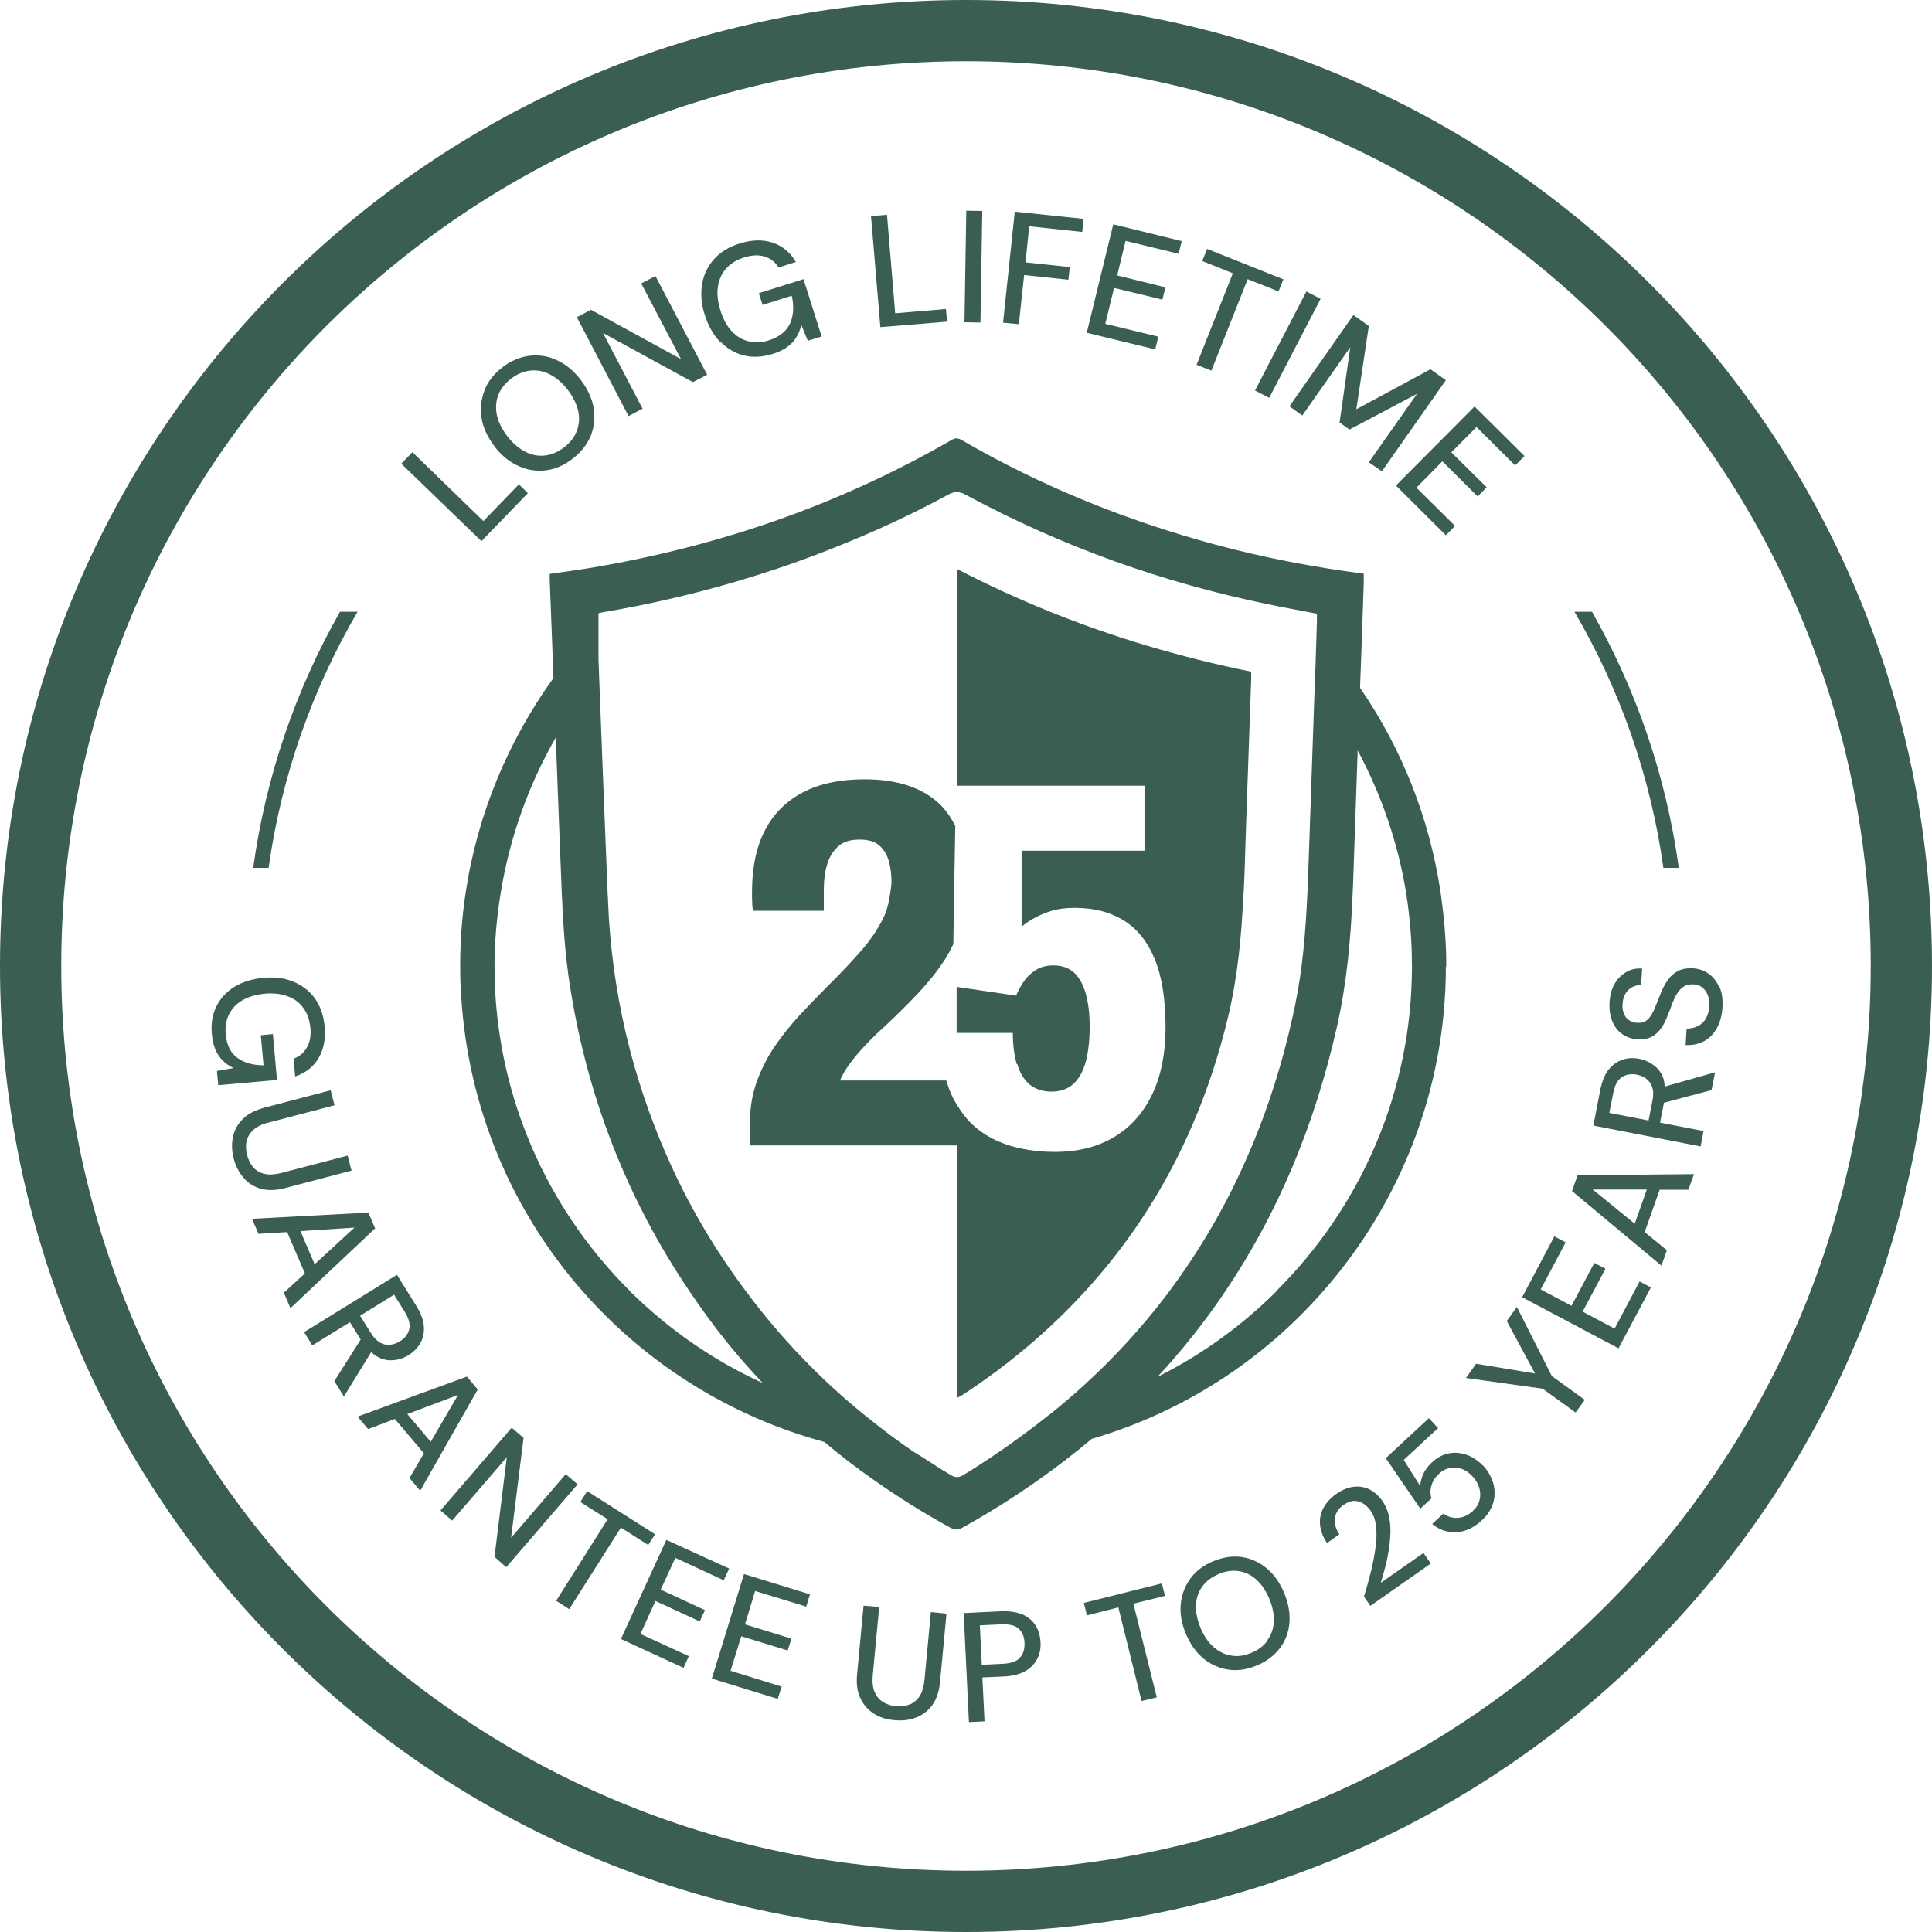
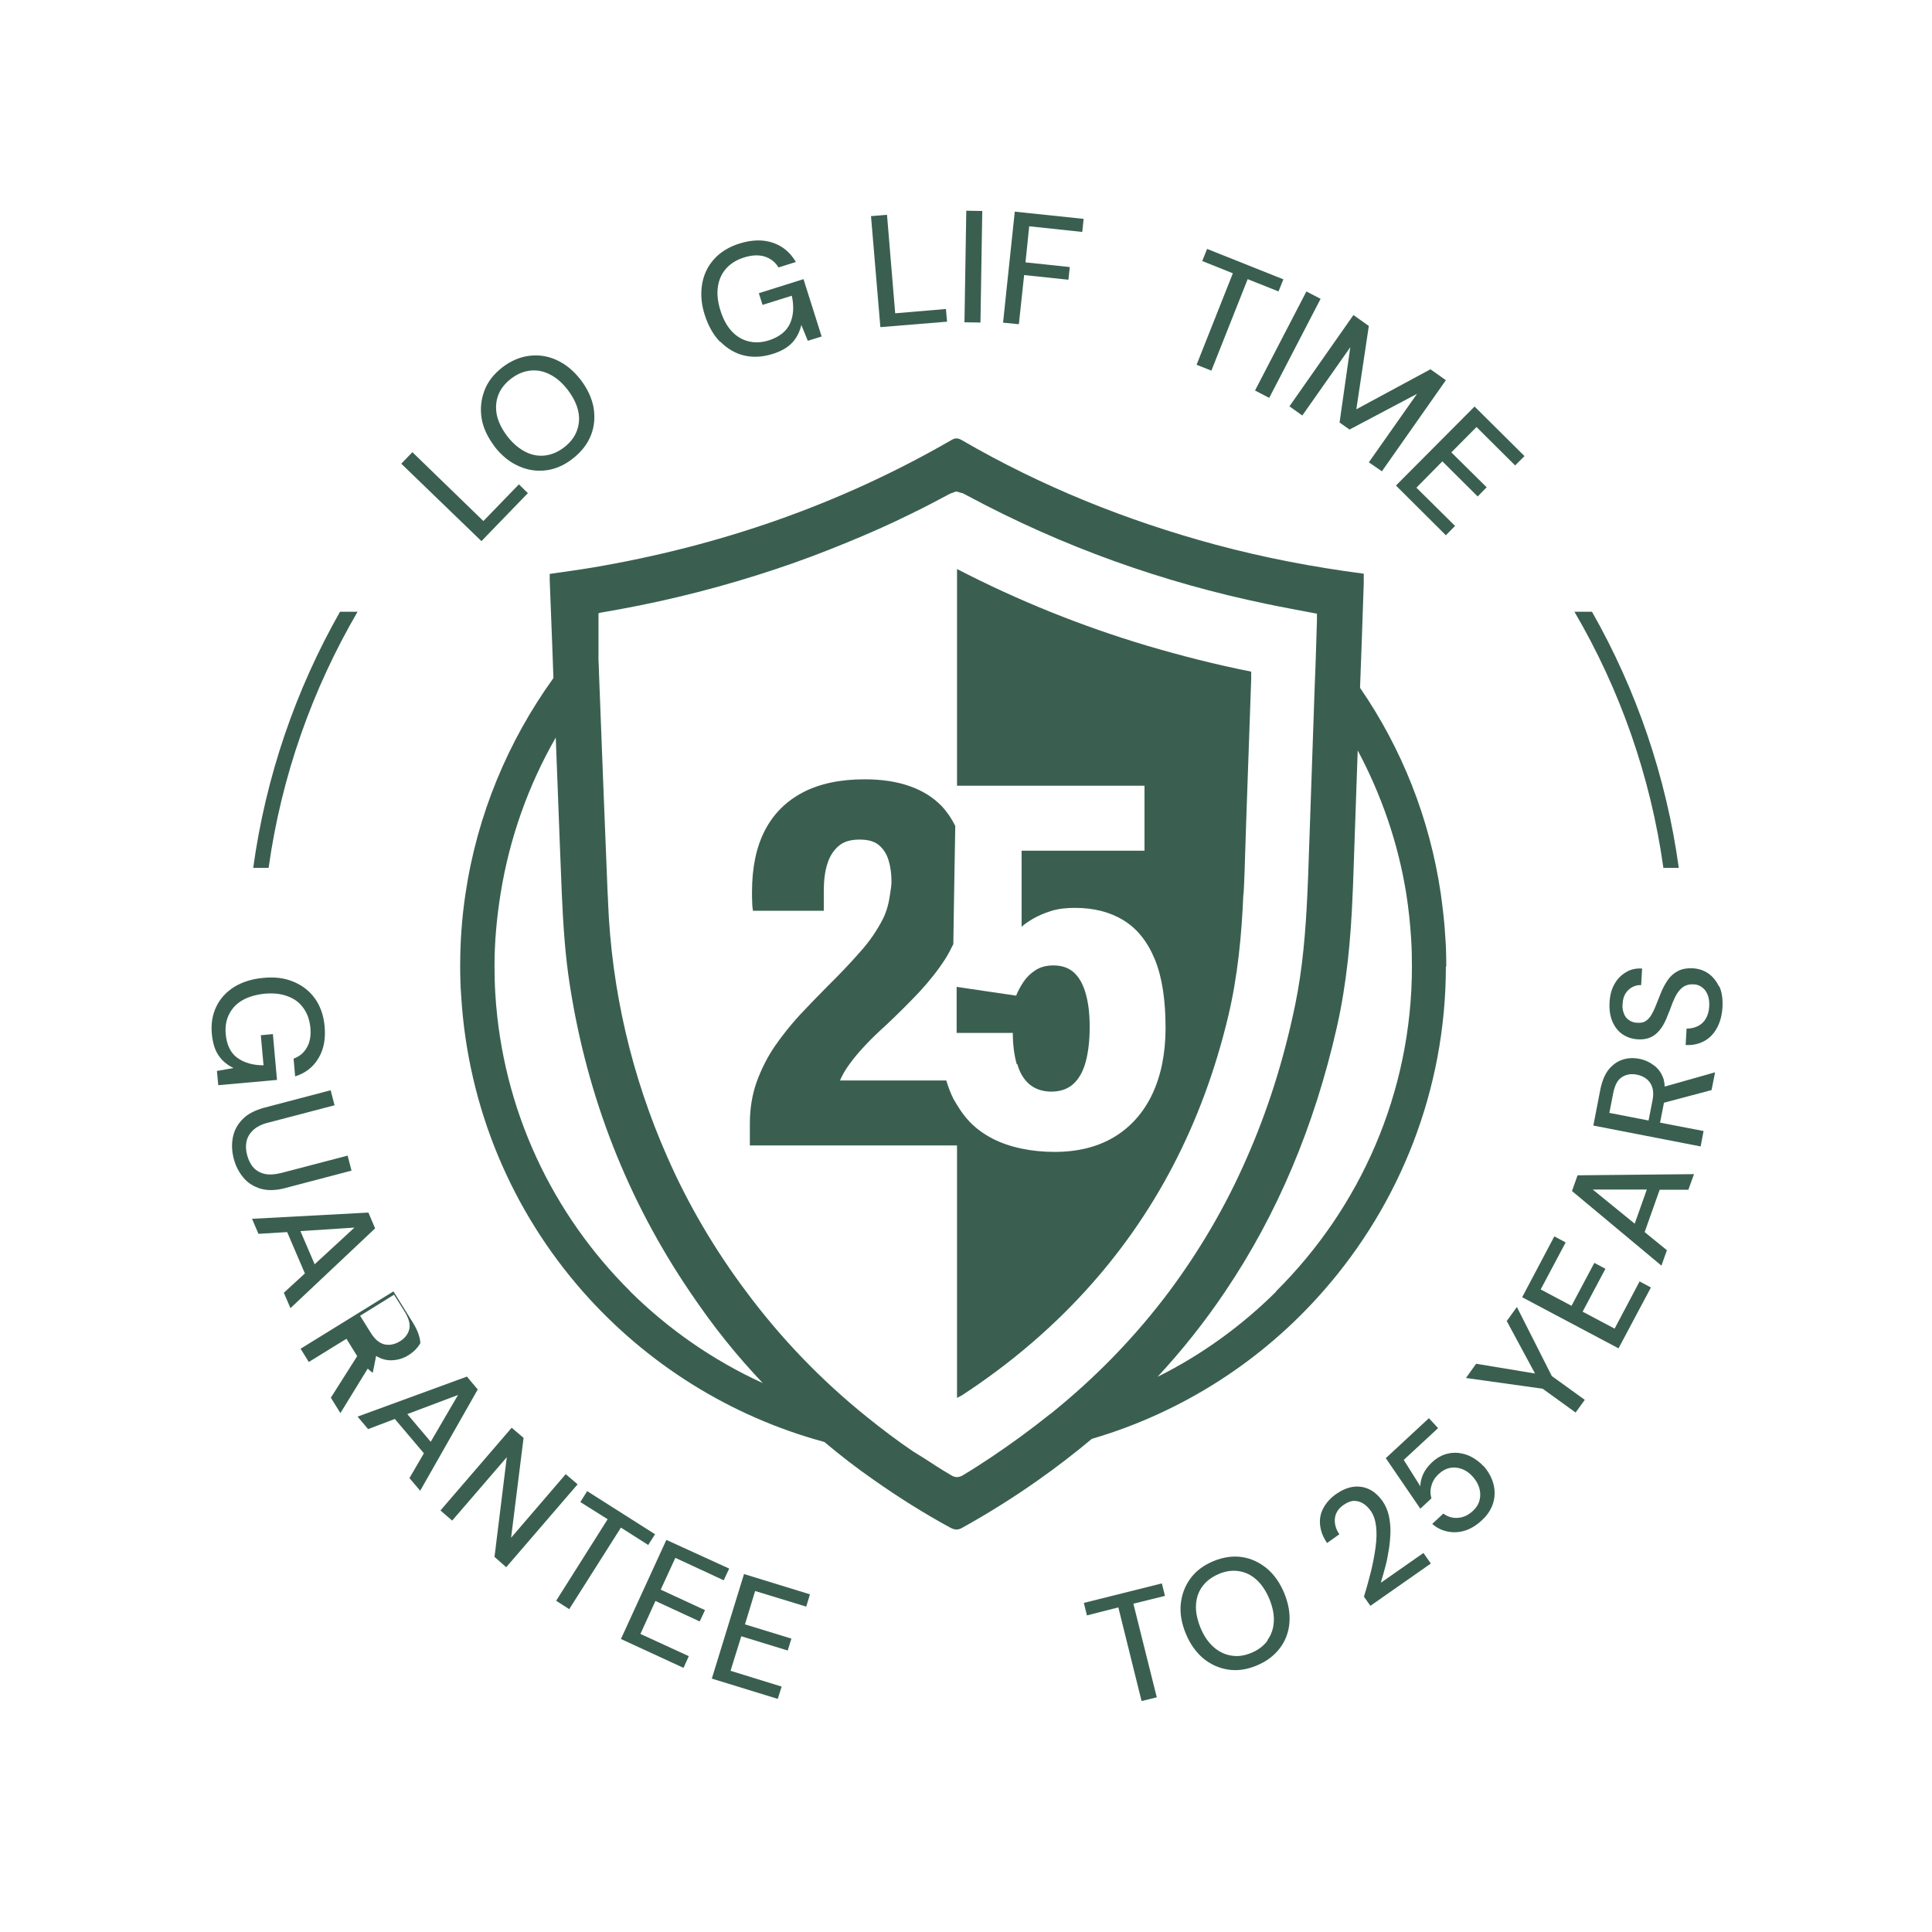
<svg xmlns="http://www.w3.org/2000/svg" id="Vrstva_1" data-name="Vrstva 1" viewBox="0 0 99.04 99.04">
  <defs>
    <style>
      .cls-1 {
        fill: #3a5f51;
        stroke-width: 0px;
      }
    </style>
  </defs>
-   <path class="cls-1" d="M49.52,0C22.17,0,0,22.17,0,49.52c0,27.35,22.17,49.52,49.52,49.52,27.35,0,49.52-22.17,49.52-49.52C99.04,22.17,76.87,0,49.52,0ZM82.32,82.32c-8.4,8.4-19.98,13.58-32.8,13.58-12.81,0-24.4-5.19-32.8-13.58-8.4-8.4-13.58-19.98-13.58-32.8,0-12.81,5.19-24.4,13.58-32.8C25.12,8.33,36.71,3.14,49.52,3.14c12.81,0,24.4,5.19,32.8,13.58,8.4,8.4,13.58,19.98,13.58,32.8,0,12.81-5.19,24.4-13.58,32.8Z" />
  <polygon class="cls-1" points="27.06 25.28 26.6 24.83 24.78 26.71 21.14 23.18 20.57 23.77 24.68 27.74 27.06 25.28" />
  <path class="cls-1" d="M25.35,22.89c.36.46.77.8,1.23,1,.46.21.93.28,1.41.22.48-.06.94-.26,1.37-.6.44-.34.75-.74.93-1.19.18-.45.22-.92.14-1.42-.09-.49-.31-.97-.67-1.44-.36-.46-.76-.79-1.22-1-.45-.21-.92-.28-1.41-.22-.48.06-.95.26-1.39.6-.43.34-.74.73-.91,1.19s-.22.93-.14,1.42.31.97.66,1.43ZM25.54,20.26c.12-.32.34-.6.65-.84.31-.24.63-.38.98-.42.34-.04.68.02,1.01.19.33.16.64.43.92.79.28.37.46.73.54,1.09s.05.7-.07,1.02-.34.6-.65.84c-.31.24-.64.38-.98.42-.34.04-.68-.02-1.01-.19s-.64-.43-.92-.79c-.28-.37-.46-.73-.54-1.09-.07-.36-.05-.7.07-1.02Z" />
-   <polygon class="cls-1" points="32.94 20.95 30.91 17.07 35.52 19.59 36.25 19.21 33.6 14.15 32.87 14.53 34.91 18.41 30.29 15.88 29.57 16.26 32.22 21.33 32.94 20.95" />
  <path class="cls-1" d="M36.93,17.52c.35.35.75.59,1.2.7s.94.09,1.46-.07c.3-.09.55-.21.75-.35.2-.14.35-.3.47-.49.12-.19.21-.4.27-.65l.33.81.71-.22-.93-2.94-2.29.72.19.6,1.5-.47c.12.54.09,1.02-.09,1.42s-.54.69-1.09.87c-.36.11-.7.13-1.03.05s-.62-.25-.87-.52c-.25-.27-.44-.62-.58-1.07-.14-.44-.18-.84-.13-1.2.05-.36.19-.68.42-.94s.54-.45.92-.57c.4-.13.76-.14,1.06-.05.3.1.54.28.71.56l.89-.28c-.29-.49-.68-.82-1.19-.99-.51-.17-1.07-.15-1.69.04-.55.17-.99.44-1.32.81-.33.37-.53.8-.61,1.29s-.04,1.02.14,1.57c.18.56.44,1.02.78,1.37Z" />
  <polygon class="cls-1" points="48.55 16.49 48.49 15.84 45.89 16.06 45.47 11.01 44.65 11.08 45.13 16.77 48.55 16.49" />
  <rect class="cls-1" x="47.03" y="13.26" width="5.72" height=".82" transform="translate(35.42 63.33) rotate(-89.07)" />
  <polygon class="cls-1" points="52.5 14.1 54.77 14.34 54.84 13.69 52.57 13.45 52.76 11.6 55.48 11.89 55.55 11.22 52.02 10.85 51.42 16.54 52.23 16.62 52.5 14.1" />
-   <polygon class="cls-1" points="59.38 17.26 56.66 16.6 57.11 14.76 59.59 15.36 59.74 14.73 57.27 14.12 57.7 12.35 60.42 13.01 60.58 12.36 57.07 11.5 55.71 17.06 59.22 17.91 59.38 17.26" />
  <polygon class="cls-1" points="62.1 19 63.96 14.31 65.54 14.94 65.79 14.32 61.88 12.76 61.63 13.38 63.2 14.01 61.34 18.7 62.1 19" />
  <rect class="cls-1" x="63.16" y="17.27" width="5.72" height=".82" transform="translate(19.92 68.13) rotate(-62.58)" />
  <polygon class="cls-1" points="66.76 21.3 69.22 17.8 68.67 21.66 69.18 22.02 72.64 20.19 70.17 23.7 70.84 24.16 74.12 19.49 73.33 18.93 69.53 20.98 70.17 16.71 69.38 16.15 66.1 20.83 66.76 21.3" />
  <polygon class="cls-1" points="74.12 27.44 74.59 26.96 72.61 25 73.94 23.65 75.75 25.45 76.21 24.98 74.4 23.19 75.69 21.89 77.67 23.86 78.15 23.38 75.59 20.84 71.56 24.89 74.12 27.44" />
  <path class="cls-1" d="M13.98,53.01l-.61.06.14,1.54c-.55,0-.99-.13-1.34-.38-.35-.25-.55-.66-.6-1.23-.03-.37.02-.7.17-1s.37-.54.68-.72.69-.29,1.14-.34c.45-.04.84,0,1.18.13.34.12.61.32.81.6.2.27.32.61.36,1,.04.41-.02.76-.18,1.03-.15.27-.38.46-.68.57l.08.91c.53-.17.93-.48,1.2-.94.27-.45.37-1,.31-1.63-.05-.56-.22-1.04-.5-1.43s-.65-.67-1.11-.86-.97-.25-1.54-.19c-.57.05-1.07.21-1.48.46-.41.26-.72.59-.92,1.01-.2.41-.28.88-.23,1.41.03.31.09.57.18.79.09.22.22.4.37.56.16.15.34.29.56.39l-.85.15.07.73,3.01-.27-.21-2.34Z" />
  <path class="cls-1" d="M14.63,60.9l3.39-.89-.2-.77-3.4.89c-.32.08-.61.1-.84.05s-.43-.16-.58-.32c-.15-.16-.26-.38-.33-.64-.07-.26-.08-.5-.03-.72s.17-.41.35-.58c.18-.16.43-.29.76-.37l3.4-.89-.2-.77-3.39.89c-.48.13-.86.32-1.12.59-.26.26-.43.57-.5.92-.07.35-.06.71.04,1.1s.27.71.5.98c.23.28.53.46.89.57.36.1.78.09,1.27-.04Z" />
  <path class="cls-1" d="M18.88,62.16l-5.96.32.33.77,1.47-.09.91,2.12-1.08.99.34.79,4.34-4.09-.34-.8ZM16.13,64.81l-.73-1.7,2.77-.18-2.04,1.88Z" />
-   <path class="cls-1" d="M19.28,69.51c.28.17.56.24.85.22s.56-.1.81-.26c.27-.17.47-.37.61-.62s.2-.53.18-.85c-.02-.32-.15-.67-.38-1.04l-1-1.61-4.76,2.94.42.68,1.93-1.19.55.89-1.35,2.13.49.79,1.4-2.28c.08.07.17.16.26.21ZM18.46,67.45l1.74-1.08.55.88c.21.34.29.64.23.89-.06.25-.22.46-.48.62-.26.16-.52.21-.78.16-.26-.06-.5-.25-.71-.59l-.55-.88Z" />
+   <path class="cls-1" d="M19.28,69.51c.28.17.56.24.85.22s.56-.1.81-.26c.27-.17.47-.37.61-.62c-.02-.32-.15-.67-.38-1.04l-1-1.61-4.76,2.94.42.68,1.93-1.19.55.89-1.35,2.13.49.79,1.4-2.28c.08.07.17.16.26.21ZM18.46,67.45l1.74-1.08.55.88c.21.34.29.64.23.89-.06.25-.22.46-.48.62-.26.16-.52.21-.78.16-.26-.06-.5-.25-.71-.59l-.55-.88Z" />
  <path class="cls-1" d="M23.93,70.57l-5.6,2.05.54.64,1.37-.52,1.49,1.76-.74,1.27.55.65,2.95-5.19-.56-.67ZM22.08,73.91l-1.2-1.42,2.6-.98-1.4,2.4Z" />
  <polygon class="cls-1" points="29 75.57 26.2 78.83 26.84 73.71 26.23 73.19 22.58 77.43 23.18 77.95 25.98 74.7 25.35 79.81 25.95 80.34 29.61 76.09 29 75.57" />
  <polygon class="cls-1" points="33.23 79.2 33.58 78.65 30.1 76.44 29.75 77 31.15 77.88 28.51 82.06 29.18 82.49 31.83 78.31 33.23 79.2" />
  <polygon class="cls-1" points="34.62 79.86 37.1 81.01 37.38 80.41 34.16 78.94 31.83 84.02 35.04 85.5 35.31 84.9 32.83 83.76 33.6 82.07 35.87 83.12 36.14 82.54 33.87 81.49 34.62 79.86" />
  <polygon class="cls-1" points="36.49 86.05 39.87 87.09 40.07 86.46 37.45 85.65 38 83.88 40.38 84.61 40.57 84 38.19 83.27 38.71 81.56 41.33 82.36 41.52 81.73 38.14 80.69 36.49 86.05" />
-   <path class="cls-1" d="M47.39,86.13c-.03.33-.11.6-.24.81-.13.2-.3.35-.5.43-.21.08-.44.12-.72.09-.27-.02-.49-.1-.68-.22s-.33-.3-.42-.52-.12-.51-.09-.84l.33-3.5-.8-.07-.33,3.49c-.05.5,0,.92.17,1.26.16.34.39.6.69.79.3.19.65.3,1.05.33.39.04.76,0,1.1-.13.34-.13.62-.34.84-.64s.36-.71.4-1.2l.33-3.49-.8-.08-.33,3.5Z" />
-   <path class="cls-1" d="M52.42,82.77c-.29-.13-.67-.19-1.11-.17l-1.91.09.27,5.59.8-.04-.11-2.25,1.11-.05c.45-.02.82-.12,1.1-.28s.48-.38.61-.64.18-.54.16-.85c-.02-.32-.1-.6-.25-.84-.15-.24-.37-.43-.67-.57ZM52.3,84.97c-.17.19-.46.3-.89.32l-1.08.05-.1-2.02,1.08-.05c.42-.02.72.05.91.22s.29.41.3.74c.01.3-.06.55-.23.74Z" />
  <polygon class="cls-1" points="59.56 81.17 55.56 82.17 55.72 82.81 57.33 82.4 58.52 87.2 59.3 87.01 58.1 82.21 59.72 81.81 59.56 81.17" />
  <path class="cls-1" d="M64.94,80.4c-.38-.31-.8-.51-1.27-.58-.47-.07-.96,0-1.47.21-.5.21-.89.5-1.17.88-.28.38-.45.82-.5,1.31-.05.49.04,1,.26,1.53.22.53.52.95.9,1.27.38.31.81.5,1.28.57s.95,0,1.45-.21c.51-.21.9-.51,1.19-.89s.45-.82.49-1.3c.04-.49-.05-1-.27-1.53-.22-.53-.52-.95-.89-1.26ZM64.98,84.1c-.2.27-.47.48-.83.63s-.7.2-1.03.14c-.33-.05-.64-.2-.91-.44s-.5-.57-.67-.99-.25-.81-.23-1.17c.02-.36.13-.68.33-.95s.48-.48.83-.63.7-.2,1.03-.15c.33.05.63.19.9.43s.49.57.67.99c.17.42.25.81.23,1.17-.02.36-.13.68-.33.95Z" />
  <path class="cls-1" d="M70.79,81.11c.08-.25.15-.52.23-.81s.13-.59.18-.89c.05-.3.07-.6.08-.9,0-.3-.03-.58-.09-.84s-.17-.5-.31-.71c-.21-.29-.44-.5-.7-.62-.26-.12-.54-.16-.82-.12-.29.04-.58.17-.87.37-.28.2-.49.43-.64.7s-.21.56-.18.87.14.62.36.94l.63-.45c-.12-.17-.19-.34-.22-.52-.03-.18-.02-.36.05-.53s.19-.32.38-.45c.2-.14.38-.21.55-.21.17,0,.33.05.47.14.14.09.26.21.37.36.15.21.24.47.28.79.04.32.03.67-.02,1.06-.05.39-.13.8-.23,1.23-.11.43-.23.88-.37,1.33l.33.47,3.1-2.17-.38-.54-2.16,1.51Z" />
  <path class="cls-1" d="M76.04,75.15c-.18-.19-.38-.34-.6-.46-.22-.12-.45-.18-.68-.21-.23-.02-.47,0-.7.08-.23.08-.45.21-.66.41-.2.19-.35.39-.45.61-.09.21-.14.42-.14.61l-.85-1.35,1.76-1.63-.47-.51-2.21,2.05,1.77,2.59.57-.53c-.06-.2-.07-.42,0-.65.06-.23.19-.44.4-.62.17-.16.35-.25.55-.29.2-.04.4-.02.6.05.2.07.39.2.56.39.16.18.28.37.34.58.06.21.07.42.02.62-.05.21-.16.39-.34.56-.24.22-.49.34-.77.36-.27.02-.52-.05-.75-.22l-.57.53c.23.2.49.33.78.39s.58.05.88-.04c.3-.09.6-.27.89-.54.22-.2.38-.42.49-.66.11-.24.16-.48.16-.73s-.05-.49-.15-.73c-.1-.24-.24-.46-.43-.67Z" />
  <polygon class="cls-1" points="77.76 67 77.24 67.72 78.69 70.41 75.67 69.91 75.15 70.64 79.08 71.19 80.77 72.41 81.24 71.76 79.55 70.54 77.76 67" />
  <polygon class="cls-1" points="82.77 68.11 81.13 67.24 82.3 65.04 81.73 64.74 80.56 66.94 78.98 66.1 80.26 63.69 79.68 63.38 78.03 66.5 82.97 69.12 84.63 66 84.05 65.69 82.77 68.11" />
  <path class="cls-1" d="M80.59,61.06l4.58,3.82.28-.79-1.14-.93.77-2.17h1.47s.29-.8.29-.8l-5.97.06-.29.82ZM84.42,60.98l-.62,1.75-2.15-1.75h2.77Z" />
  <path class="cls-1" d="M85.3,55.38c-.09-.31-.25-.56-.48-.74s-.48-.3-.77-.36c-.31-.06-.6-.05-.87.04s-.5.25-.71.5c-.2.25-.34.59-.43,1.02l-.36,1.86,5.5,1.07.15-.79-2.23-.43.2-1.02,2.44-.65.18-.91-2.58.73c-.01-.11-.02-.23-.05-.33ZM84.71,56.42l-.2,1.02-2.01-.39.2-1.02c.08-.4.22-.67.44-.81.21-.14.47-.19.77-.13.3.06.53.2.68.42s.2.52.12.91Z" />
  <path class="cls-1" d="M88.12,50.57c-.14-.29-.32-.51-.55-.67s-.49-.24-.76-.26c-.32-.02-.59.03-.8.14-.21.11-.39.27-.53.48-.14.21-.27.45-.37.72-.09.22-.17.42-.24.6-.07.18-.15.34-.23.47-.08.13-.18.23-.29.3-.11.07-.25.09-.42.08-.17,0-.31-.06-.43-.14s-.21-.2-.26-.35c-.06-.15-.08-.31-.06-.49.01-.22.07-.4.16-.54.1-.14.21-.25.36-.32.14-.07.29-.1.43-.09l.05-.85c-.31-.02-.59.04-.83.19-.24.14-.44.34-.59.61-.15.26-.23.58-.25.94-.02.37.03.69.14.96.12.28.28.5.51.66s.49.25.81.27c.37.02.67-.07.91-.27.24-.2.45-.52.61-.96.09-.21.17-.42.24-.62.08-.2.16-.37.25-.51s.2-.26.34-.35c.13-.08.3-.12.49-.11.17,0,.32.06.44.15.13.09.22.22.29.39.07.17.09.36.08.58-.01.26-.08.48-.18.65s-.25.3-.42.38-.36.12-.56.12l-.05.84c.36.02.67-.05.95-.2s.5-.38.66-.68c.16-.3.26-.66.28-1.07.02-.42-.03-.78-.17-1.07Z" />
  <path class="cls-1" d="M74.14,49.55c0-.5-.01-1.01-.05-1.52h0c-.04-.75-.13-1.48-.23-2.21-.57-3.89-2.02-7.48-4.14-10.56.03-.72.05-1.45.08-2.17.04-1.06.07-2.13.11-3.19,0-.15,0-.3,0-.49-2.59-.34-5.11-.82-7.6-1.49-4.56-1.23-8.91-2.98-13.01-5.36-.19-.11-.33-.12-.53,0-5.75,3.32-11.91,5.44-18.43,6.54-.71.12-1.42.21-2.16.32,0,.12,0,.22,0,.32.04,1.12.09,2.24.13,3.36.02.55.04,1.11.06,1.66-2.32,3.22-3.91,7-4.51,11.07-.18,1.2-.27,2.43-.27,3.68,0,.5.01,1.01.05,1.52.35,5.84,2.65,11.1,6.24,15.18,3.25,3.69,7.54,6.4,12.38,7.71.82.69,1.66,1.34,2.54,1.95,1.25.88,2.55,1.7,3.91,2.44.23.12.4.14.63,0,1.37-.76,2.67-1.58,3.9-2.45.95-.67,1.86-1.37,2.73-2.1,4.67-1.37,8.76-4.03,11.86-7.57,3.93-4.47,6.29-10.32,6.29-16.65ZM32.31,66.2c-3.96-3.93-6.56-9.27-6.92-15.28-.03-.47-.04-.95-.04-1.42,0-1.25.12-2.48.31-3.68.46-2.87,1.43-5.57,2.83-8.01.07,1.84.14,3.68.21,5.51.03.83.07,1.66.1,2.5.07,1.58.17,3.17.42,4.74.9,5.73,2.95,10.94,6.13,15.64.59.87,1.2,1.72,1.87,2.55.6.75,1.23,1.46,1.88,2.15-2.54-1.16-4.84-2.76-6.81-4.71ZM53.83,72.49c-.96.77-1.97,1.51-3.03,2.22-.47.31-.94.62-1.43.91-.11.07-.21.1-.31.1-.1,0-.2-.03-.31-.1-.48-.28-.94-.58-1.4-.88-.17-.11-.35-.21-.52-.32-.83-.56-1.63-1.17-2.4-1.79-2.34-1.88-4.41-4.04-6.18-6.42-1.61-2.15-2.98-4.47-4.06-6.94-1.79-4.06-2.84-8.47-3.02-13.04,0-.13-.01-.27-.02-.4-.15-3.74-.3-7.47-.44-11.21h0c0-.26-.02-.53-.03-.79,0-.24,0-.47,0-.71,0,0,0-.02,0-.02,0-.54,0-1.09,0-1.66l.09-.03c.09-.02.19-.03.28-.05.23-.04.45-.08.68-.12,2.74-.5,5.41-1.19,8.02-2.06,1.24-.41,2.46-.87,3.67-1.37,1.1-.45,2.19-.93,3.26-1.46.68-.33,1.35-.68,2.02-1.04.05-.03.1-.03.14-.05.06-.02.12-.06.18-.06.06,0,.13.03.19.05.05.02.09.01.15.04,0,0,0,0,0,0,.09.05.18.09.27.14,4.83,2.59,9.94,4.42,15.3,5.53.85.18,1.71.33,2.58.5,0,.07,0,.12,0,.18,0,.06,0,.12,0,.18-.01.42-.03.85-.04,1.27h0c-.02.65-.04,1.31-.07,1.96h0c-.11,3.28-.23,6.55-.34,9.83-.01.31-.03.63-.04.94-.09,1.92-.24,3.83-.63,5.71-.58,2.8-1.41,5.42-2.49,7.86-1.07,2.45-2.4,4.71-3.96,6.81-1.73,2.31-3.76,4.41-6.1,6.29ZM65.43,66.2c-1.77,1.76-3.82,3.25-6.09,4.38,1.27-1.37,2.43-2.83,3.47-4.38,2.66-3.94,4.57-8.46,5.72-13.54.51-2.25.72-4.54.81-6.84,0-.14.02-.29.02-.43.08-2.31.16-4.62.24-6.92,1.2,2.25,2.07,4.72,2.49,7.35.12.76.2,1.53.25,2.31.03.47.04.95.04,1.42,0,6.47-2.66,12.37-6.97,16.65Z" />
  <path class="cls-1" d="M63.75,45.82c.02-.37.04-.75.05-1.12.1-3.3.23-6.6.34-9.89,0-.12,0-.24,0-.38-1.81-.36-3.58-.81-5.34-1.33-3.35-1-6.59-2.3-9.74-3.93v11.11h9.61v3.33h-6.3v2.22s0,1.68,0,1.68c.14-.13.34-.27.6-.42.26-.15.56-.28.91-.39s.76-.16,1.22-.16c.97,0,1.8.21,2.5.64.7.43,1.23,1.1,1.6,2,.37.9.55,2.07.55,3.51,0,1.31-.23,2.44-.68,3.4-.46.96-1.11,1.69-1.96,2.2-.85.51-1.87.76-3.05.76s-2.3-.23-3.18-.68c-.44-.23-.83-.51-1.16-.85-.25-.26-.47-.56-.66-.88,0,0,0,0,0,0-.06-.11-.13-.2-.19-.32-.14-.28-.26-.6-.36-.93h-5.45c.12-.28.29-.58.51-.87.21-.29.48-.61.79-.94.31-.33.65-.66,1.01-.98.65-.61,1.23-1.19,1.75-1.74.52-.56.96-1.12,1.33-1.69.16-.25.29-.51.42-.77l.04-2.58.06-3.48c-.19-.38-.42-.72-.7-1.02-.44-.45-.98-.79-1.64-1.02-.65-.23-1.42-.35-2.3-.35-1.25,0-2.31.22-3.17.67-.86.45-1.51,1.1-1.95,1.95s-.66,1.9-.66,3.15c0,.03,0,.07,0,.1,0,.14,0,.27.01.43,0,.19.02.33.04.44h3.63v-1.02c0-.55.06-1.02.19-1.41.12-.38.32-.68.58-.9.26-.22.61-.32,1.06-.32s.76.09.99.28c.23.19.4.45.5.78s.15.69.15,1.09c0,.22-.04.42-.07.63-.06.45-.17.89-.37,1.29-.3.58-.68,1.15-1.17,1.69-.48.55-1.03,1.13-1.64,1.73-.48.48-.96.98-1.44,1.49-.47.51-.9,1.05-1.29,1.61-.38.56-.69,1.17-.93,1.83-.23.65-.35,1.36-.35,2.13v1.13h10.62v12.94l.25-.13c2.4-1.57,4.5-3.35,6.31-5.33,3.56-3.89,6.01-8.56,7.33-14.05.5-2.08.7-4.2.79-6.33Z" />
  <path class="cls-1" d="M52.15,54.55c.13.46.35.81.64,1.05.3.24.67.36,1.11.36s.84-.13,1.13-.4c.29-.27.5-.65.63-1.14.13-.49.2-1.08.2-1.76s-.06-1.2-.19-1.68c-.13-.48-.32-.84-.59-1.1-.27-.26-.63-.39-1.08-.39-.36,0-.66.08-.91.24-.25.16-.46.36-.62.6-.16.24-.29.48-.38.71l-3.05-.45v2.36h2.88c0,.61.07,1.14.2,1.6Z" />
  <path class="cls-1" d="M86.06,44.49c-.65-4.72-2.19-9.15-4.45-13.13h-.9c2.32,3.96,3.9,8.4,4.56,13.13h.79Z" />
  <path class="cls-1" d="M18.33,31.36h-.9c-2.26,3.98-3.8,8.41-4.45,13.13h.79c.66-4.73,2.25-9.17,4.56-13.13Z" />
</svg>